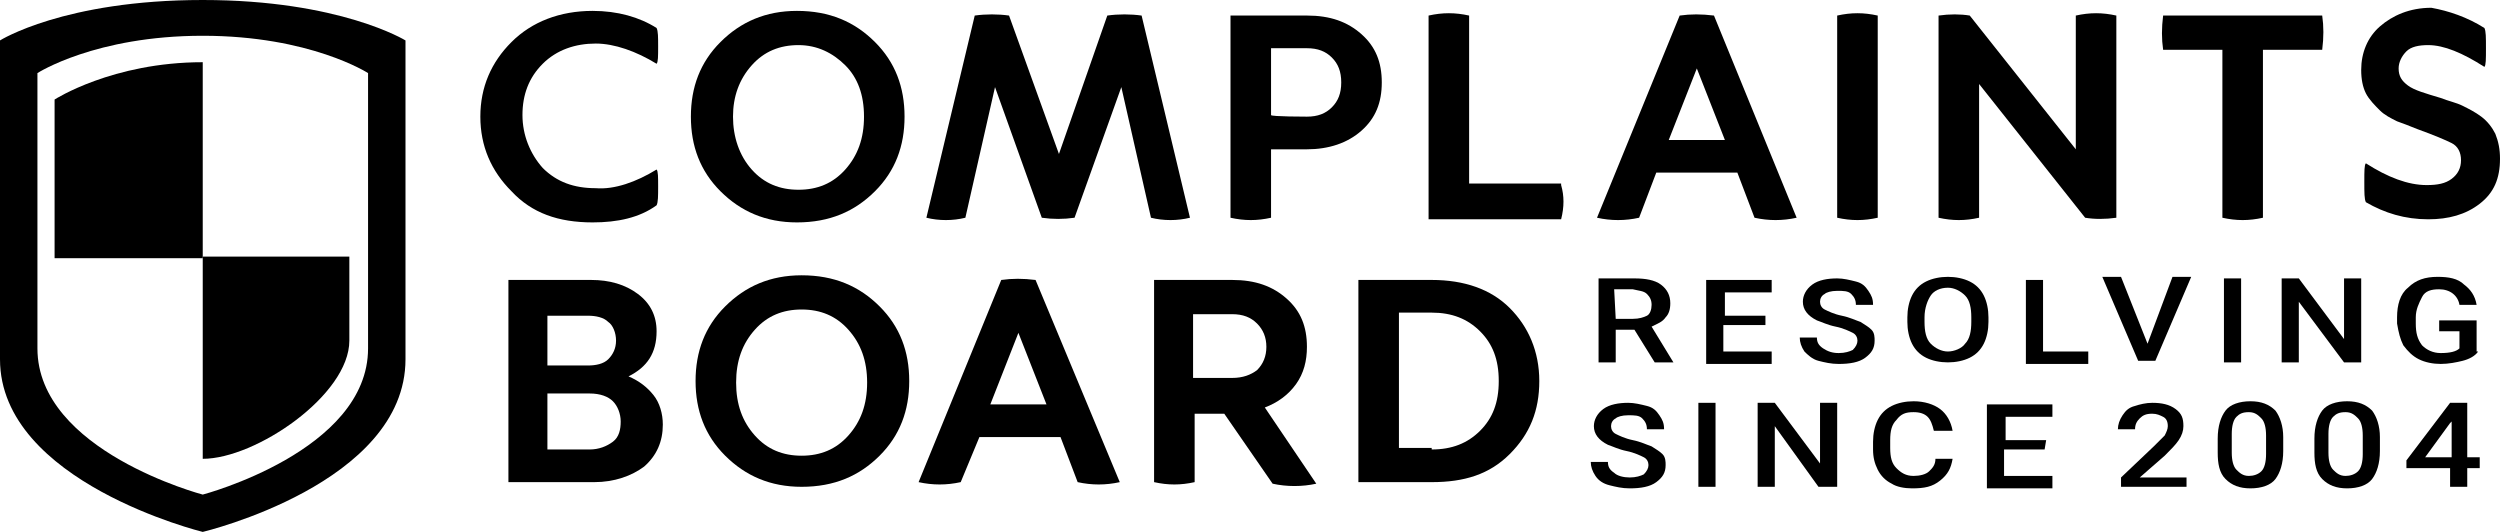
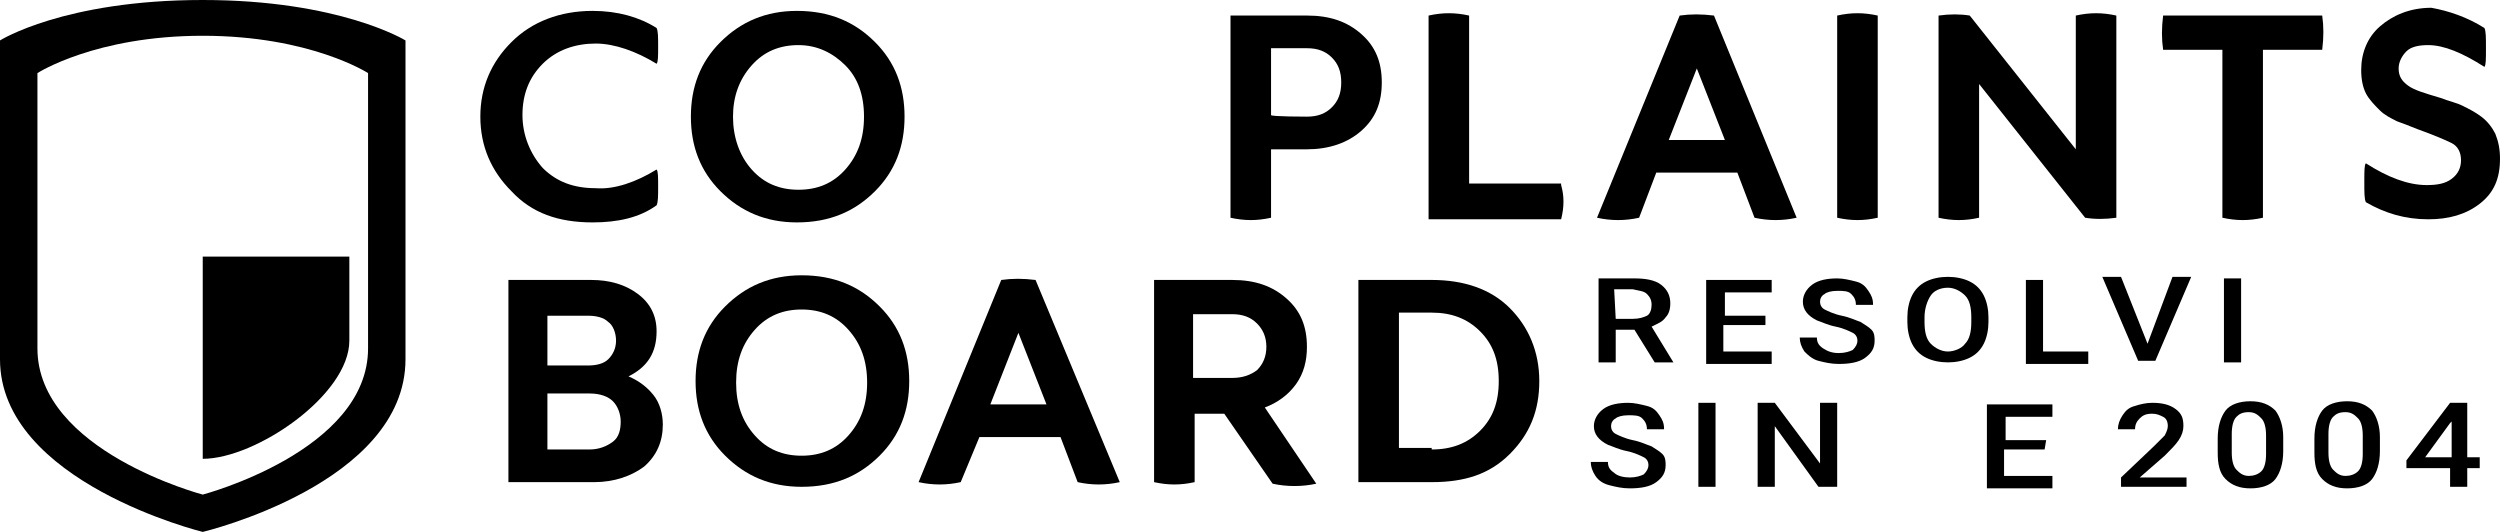
<svg xmlns="http://www.w3.org/2000/svg" viewBox="0 0 188 40" fill="none">
  <path d="M49.375 12.748C49.492 12.865 49.492 13.333 49.492 14.035C49.492 14.737 49.492 15.205 49.375 15.438C48.085 16.374 46.443 16.725 44.566 16.725C41.986 16.725 39.992 16.023 38.468 14.386C36.943 12.865 36.122 10.994 36.122 8.772C36.122 6.55 36.943 4.678 38.468 3.158C39.992 1.637 42.103 0.819 44.566 0.819C46.443 0.819 48.085 1.286 49.375 2.105C49.492 2.339 49.492 2.807 49.492 3.509C49.492 4.21 49.492 4.678 49.375 4.795C47.85 3.86 46.208 3.275 44.801 3.275C43.276 3.275 41.869 3.743 40.813 4.795C39.758 5.848 39.289 7.134 39.289 8.655C39.289 10.175 39.875 11.579 40.813 12.632C41.869 13.684 43.159 14.152 44.801 14.152C46.208 14.269 47.85 13.684 49.375 12.748Z" fill="black" />
  <path d="M65.794 3.158C67.319 4.678 68.022 6.55 68.022 8.772C68.022 10.994 67.319 12.865 65.794 14.386C64.269 15.906 62.393 16.725 59.93 16.725C57.584 16.725 55.708 15.906 54.183 14.386C52.659 12.865 51.955 10.994 51.955 8.772C51.955 6.55 52.659 4.678 54.183 3.158C55.708 1.637 57.584 0.819 59.93 0.819C62.393 0.819 64.269 1.637 65.794 3.158ZM56.529 4.912C55.591 5.965 55.122 7.251 55.122 8.772C55.122 10.292 55.591 11.696 56.529 12.748C57.467 13.801 58.64 14.269 60.047 14.269C61.455 14.269 62.628 13.801 63.566 12.748C64.504 11.696 64.973 10.409 64.973 8.772C64.973 7.134 64.504 5.848 63.566 4.912C62.628 3.977 61.455 3.392 60.047 3.392C58.64 3.392 57.467 3.86 56.529 4.912Z" fill="black" />
-   <path d="M89.485 16.374C88.546 16.608 87.491 16.608 86.553 16.374L84.324 6.55L80.806 16.374C79.985 16.491 79.164 16.491 78.343 16.374L74.825 6.55L72.596 16.374C71.658 16.608 70.603 16.608 69.664 16.374L73.3 1.17C74.121 1.053 75.059 1.053 75.88 1.17L79.633 11.579L83.269 1.17C84.09 1.053 85.028 1.053 85.849 1.17L89.485 16.374Z" fill="black" />
  <path d="M98.281 1.169C100.04 1.169 101.33 1.637 102.386 2.573C103.441 3.509 103.91 4.678 103.91 6.199C103.91 7.719 103.441 8.889 102.386 9.824C101.33 10.76 99.923 11.228 98.281 11.228H95.583V16.374C94.528 16.608 93.59 16.608 92.534 16.374V1.169H98.281ZM98.281 8.772C99.102 8.772 99.688 8.538 100.157 8.07C100.626 7.602 100.861 7.017 100.861 6.199C100.861 5.38 100.626 4.795 100.157 4.327C99.688 3.859 99.102 3.626 98.281 3.626H95.583V8.655C95.583 8.772 98.281 8.772 98.281 8.772Z" fill="black" />
  <path d="M117.397 13.918C117.632 14.737 117.632 15.556 117.397 16.491H107.429V1.17C108.484 0.936 109.422 0.936 110.478 1.17V13.801H117.397V13.918Z" fill="black" />
  <path d="M135.107 16.374C134.051 16.608 132.996 16.608 131.94 16.374L130.65 12.982H124.551L123.261 16.374C122.206 16.608 121.15 16.608 120.095 16.374L126.311 1.17C127.132 1.053 127.953 1.053 128.891 1.17L135.107 16.374ZM129.712 10.526L127.601 5.146L125.49 10.526H129.712Z" fill="black" />
  <path d="M141.205 16.374C140.15 16.608 139.211 16.608 138.156 16.374V1.17C139.211 0.936 140.15 0.936 141.205 1.17V16.374Z" fill="black" />
  <path d="M159.149 16.374C158.328 16.491 157.507 16.491 156.803 16.374L148.828 6.316V16.374C147.773 16.608 146.835 16.608 145.779 16.374V1.17C146.6 1.053 147.421 1.053 148.125 1.17L156.1 11.228V1.17C157.155 0.936 158.094 0.936 159.149 1.17V16.374Z" fill="black" />
  <path d="M174.63 1.169C174.747 1.988 174.747 2.807 174.63 3.743H170.173V16.374C169.118 16.608 168.18 16.608 167.124 16.374V3.743H162.667C162.55 2.924 162.55 2.105 162.667 1.169H174.63Z" fill="black" />
  <path d="M186.827 2.105C186.944 2.339 186.944 2.807 186.944 3.626C186.944 4.444 186.944 4.912 186.827 5.029C185.185 3.977 183.778 3.392 182.605 3.392C181.901 3.392 181.315 3.509 180.963 3.86C180.611 4.21 180.377 4.678 180.377 5.146C180.377 5.731 180.611 6.082 181.08 6.433C181.55 6.784 182.371 7.017 183.543 7.368C184.13 7.602 184.716 7.719 185.185 7.953C185.654 8.187 186.124 8.421 186.593 8.772C187.062 9.123 187.414 9.591 187.648 10.058C187.883 10.643 188 11.228 188 11.93C188 13.45 187.531 14.503 186.475 15.322C185.42 16.14 184.13 16.491 182.605 16.491C180.846 16.491 179.321 16.023 177.914 15.205C177.797 14.971 177.797 14.503 177.797 13.684C177.797 12.865 177.797 12.398 177.914 12.281C179.556 13.333 181.08 13.918 182.488 13.918C183.309 13.918 183.895 13.801 184.364 13.45C184.833 13.099 185.068 12.632 185.068 12.047C185.068 11.462 184.833 10.994 184.364 10.76C183.895 10.526 183.074 10.175 181.784 9.708C181.198 9.474 180.611 9.24 180.259 9.123C179.79 8.889 179.321 8.655 178.969 8.304C178.618 7.953 178.148 7.485 177.914 7.017C177.679 6.55 177.562 5.965 177.562 5.263C177.562 3.977 178.031 2.807 178.969 1.988C179.908 1.17 181.198 0.585 182.84 0.585C184.13 0.819 185.537 1.286 186.827 2.105Z" fill="black" />
  <path d="M44.449 21.052C45.856 21.052 47.029 21.403 47.968 22.105C48.906 22.807 49.375 23.742 49.375 24.912C49.375 26.55 48.671 27.602 47.264 28.304C48.085 28.655 48.671 29.123 49.14 29.707C49.609 30.292 49.844 31.111 49.844 31.93C49.844 33.216 49.375 34.269 48.437 35.088C47.498 35.789 46.208 36.257 44.684 36.257H38.233V21.052H44.449ZM41.165 27.485H44.215C44.801 27.485 45.387 27.368 45.739 27.017C46.091 26.666 46.326 26.199 46.326 25.614C46.326 25.029 46.091 24.444 45.739 24.21C45.387 23.86 44.801 23.742 44.215 23.742H41.165C41.165 23.626 41.165 27.485 41.165 27.485ZM41.165 33.801H44.332C45.035 33.801 45.622 33.567 46.091 33.216C46.56 32.865 46.677 32.281 46.677 31.696C46.677 31.111 46.443 30.526 46.091 30.175C45.739 29.824 45.153 29.59 44.332 29.59H41.165V33.801Z" fill="black" />
  <path d="M66.146 23.041C67.671 24.561 68.374 26.433 68.374 28.655C68.374 30.877 67.671 32.748 66.146 34.269C64.621 35.789 62.745 36.608 60.282 36.608C57.936 36.608 56.06 35.789 54.535 34.269C53.011 32.748 52.307 30.877 52.307 28.655C52.307 26.433 53.011 24.561 54.535 23.041C56.06 21.52 57.936 20.702 60.282 20.702C62.745 20.702 64.621 21.52 66.146 23.041ZM56.764 24.795C55.825 25.848 55.356 27.134 55.356 28.772C55.356 30.409 55.825 31.696 56.764 32.748C57.702 33.801 58.875 34.269 60.282 34.269C61.689 34.269 62.862 33.801 63.8 32.748C64.739 31.696 65.208 30.409 65.208 28.772C65.208 27.134 64.739 25.848 63.8 24.795C62.862 23.743 61.689 23.275 60.282 23.275C58.875 23.275 57.702 23.743 56.764 24.795Z" fill="black" />
  <path d="M84.207 36.257C83.152 36.491 82.096 36.491 81.04 36.257L79.75 32.865H73.652L72.245 36.257C71.189 36.491 70.133 36.491 69.078 36.257L75.294 21.053C76.115 20.936 76.936 20.936 77.874 21.053L84.207 36.257ZM78.695 30.409L76.584 25.029L74.473 30.409H78.695Z" fill="black" />
  <path d="M92.651 21.052C94.41 21.052 95.701 21.52 96.756 22.456C97.812 23.392 98.281 24.561 98.281 26.082C98.281 27.134 98.046 28.07 97.46 28.889C96.873 29.707 96.052 30.292 95.114 30.643L98.984 36.374C97.929 36.608 96.756 36.608 95.701 36.374L92.065 31.111H89.837V36.257C88.781 36.491 87.843 36.491 86.787 36.257V21.052H92.651ZM89.719 28.421H92.651C93.472 28.421 94.059 28.187 94.528 27.836C94.997 27.368 95.231 26.784 95.231 26.082C95.231 25.38 94.997 24.795 94.528 24.327C94.059 23.86 93.472 23.626 92.651 23.626H89.719V28.421Z" fill="black" />
  <path d="M107.663 21.052C110.126 21.052 112.12 21.754 113.527 23.158C114.934 24.561 115.755 26.433 115.755 28.655C115.755 30.877 115.052 32.631 113.527 34.152C112.002 35.672 110.126 36.257 107.663 36.257H102.151V21.052H107.663ZM107.663 33.801C109.188 33.801 110.361 33.333 111.299 32.398C112.237 31.462 112.706 30.292 112.706 28.655C112.706 27.017 112.237 25.848 111.299 24.912C110.361 23.977 109.188 23.509 107.663 23.509H105.2V33.684H107.663V33.801Z" fill="black" />
  <path d="M122.91 24.796H121.502V27.252H120.212V20.936H122.91C123.731 20.936 124.434 21.053 124.903 21.404C125.372 21.755 125.607 22.223 125.607 22.808C125.607 23.276 125.49 23.626 125.255 23.86C125.021 24.211 124.669 24.328 124.2 24.562L125.842 27.252H124.434L122.91 24.796ZM121.502 23.977H122.792C123.261 23.977 123.613 23.86 123.848 23.743C124.082 23.626 124.2 23.276 124.2 22.925C124.2 22.574 124.082 22.34 123.848 22.106C123.613 21.872 123.261 21.872 122.792 21.755H121.385L121.502 23.977Z" fill="black" />
  <path d="M132.644 24.444H129.595V26.433H133.23V27.368H128.304V21.052H133.23V21.988H129.712V23.742H132.761V24.444H132.644Z" fill="black" />
  <path d="M139.681 25.615C139.681 25.381 139.563 25.147 139.329 25.03C139.094 24.913 138.625 24.679 138.039 24.562C137.452 24.445 136.983 24.211 136.631 24.094C135.928 23.743 135.576 23.276 135.576 22.691C135.576 22.223 135.81 21.755 136.279 21.404C136.749 21.053 137.452 20.936 138.156 20.936C138.625 20.936 139.094 21.053 139.563 21.17C140.032 21.287 140.267 21.521 140.502 21.872C140.736 22.223 140.853 22.457 140.853 22.925H139.563C139.563 22.574 139.446 22.34 139.211 22.106C138.977 21.872 138.625 21.872 138.156 21.872C137.687 21.872 137.335 21.989 137.218 22.106C136.983 22.223 136.866 22.457 136.866 22.691C136.866 22.925 136.983 23.159 137.218 23.276C137.452 23.392 137.921 23.626 138.508 23.743C139.094 23.86 139.563 24.094 139.915 24.211C140.267 24.445 140.502 24.562 140.736 24.796C140.971 25.03 140.971 25.381 140.971 25.615C140.971 26.199 140.736 26.55 140.267 26.901C139.798 27.252 139.094 27.369 138.273 27.369C137.687 27.369 137.218 27.252 136.749 27.135C136.279 27.018 135.928 26.667 135.693 26.433C135.459 26.082 135.341 25.732 135.341 25.381H136.631C136.631 25.732 136.749 25.965 137.1 26.199C137.452 26.433 137.804 26.55 138.273 26.55C138.742 26.55 139.094 26.433 139.329 26.316C139.563 26.082 139.681 25.849 139.681 25.615Z" fill="black" />
  <path d="M149.532 24.21C149.532 24.795 149.415 25.38 149.18 25.848C148.946 26.316 148.594 26.667 148.125 26.901C147.656 27.134 147.069 27.251 146.483 27.251C145.896 27.251 145.31 27.134 144.841 26.901C144.372 26.667 144.02 26.316 143.785 25.848C143.551 25.38 143.434 24.795 143.434 24.21V23.86C143.434 23.275 143.551 22.69 143.785 22.222C144.02 21.754 144.372 21.403 144.841 21.169C145.31 20.936 145.896 20.819 146.483 20.819C147.069 20.819 147.656 20.936 148.125 21.169C148.594 21.403 148.946 21.754 149.18 22.222C149.415 22.69 149.532 23.275 149.532 23.86V24.21ZM148.242 23.86C148.242 23.158 148.125 22.573 147.773 22.222C147.421 21.871 146.952 21.637 146.483 21.637C145.896 21.637 145.427 21.871 145.193 22.222C144.958 22.573 144.724 23.158 144.724 23.86V24.21C144.724 24.912 144.841 25.497 145.193 25.848C145.545 26.199 146.014 26.433 146.483 26.433C146.952 26.433 147.538 26.199 147.773 25.848C148.125 25.497 148.242 24.912 148.242 24.21V23.86Z" fill="black" />
  <path d="M153.637 26.433H157.038V27.368H152.347V21.052H153.637V26.433Z" fill="black" />
  <path d="M161.495 25.848L163.371 20.819H164.779L162.081 27.134H160.791L158.094 20.819H159.501L161.495 25.848Z" fill="black" />
  <path d="M168.531 27.252H167.241V20.936H168.531V27.252Z" fill="black" />
-   <path d="M177.562 27.252H176.272L172.871 22.691V27.252H171.581V20.936H172.871L176.272 25.498V20.936H177.562V27.252Z" fill="black" />
-   <path d="M186.358 26.433C186.124 26.784 185.654 27.017 185.185 27.134C184.716 27.251 184.13 27.368 183.543 27.368C182.957 27.368 182.371 27.251 181.901 27.017C181.432 26.784 181.08 26.433 180.729 25.965C180.494 25.497 180.377 25.029 180.259 24.327V23.86C180.259 22.924 180.494 22.105 181.08 21.637C181.667 21.052 182.371 20.819 183.309 20.819C184.13 20.819 184.833 20.936 185.303 21.403C185.772 21.754 186.124 22.222 186.241 22.924H184.951C184.833 22.222 184.247 21.754 183.426 21.754C182.84 21.754 182.371 21.871 182.136 22.339C181.901 22.807 181.667 23.275 181.667 23.86V24.327C181.667 25.029 181.784 25.497 182.136 25.965C182.488 26.316 182.957 26.55 183.543 26.55C184.247 26.55 184.716 26.433 184.951 26.199V24.912H183.426V24.093H186.241V26.433H186.358Z" fill="black" />
  <path d="M123.965 34.971C123.965 34.737 123.848 34.503 123.613 34.386C123.379 34.269 122.91 34.035 122.323 33.918C121.737 33.801 121.268 33.567 120.916 33.45C120.212 33.099 119.86 32.631 119.86 32.047C119.86 31.579 120.095 31.111 120.564 30.76C121.033 30.409 121.737 30.292 122.44 30.292C122.91 30.292 123.379 30.409 123.848 30.526C124.317 30.643 124.551 30.877 124.786 31.228C125.021 31.579 125.138 31.813 125.138 32.281H123.848C123.848 31.93 123.73 31.696 123.496 31.462C123.261 31.228 122.91 31.228 122.44 31.228C121.971 31.228 121.619 31.345 121.502 31.462C121.268 31.579 121.15 31.813 121.15 32.047C121.15 32.281 121.268 32.514 121.502 32.631C121.737 32.748 122.206 32.982 122.792 33.099C123.379 33.216 123.848 33.45 124.2 33.567C124.551 33.801 124.786 33.918 125.021 34.152C125.255 34.386 125.255 34.737 125.255 34.971C125.255 35.555 125.021 35.906 124.551 36.257C124.082 36.608 123.379 36.725 122.558 36.725C121.971 36.725 121.502 36.608 121.033 36.491C120.564 36.374 120.212 36.14 119.978 35.789C119.743 35.438 119.626 35.088 119.626 34.737H120.916C120.916 35.088 121.033 35.322 121.385 35.555C121.619 35.789 122.089 35.906 122.558 35.906C123.027 35.906 123.379 35.789 123.613 35.672C123.848 35.438 123.965 35.205 123.965 34.971Z" fill="black" />
  <path d="M129.008 36.608H127.718V30.292H129.008V36.608Z" fill="black" />
  <path d="M138.039 36.608H136.749L133.465 32.047V36.608H132.175V30.292H133.465L136.866 34.854V30.292H138.156V36.608H138.039Z" fill="black" />
-   <path d="M146.835 34.503C146.717 35.205 146.483 35.672 145.896 36.14C145.31 36.608 144.724 36.725 143.785 36.725C143.199 36.725 142.613 36.608 142.261 36.374C141.792 36.14 141.44 35.789 141.205 35.322C140.971 34.854 140.853 34.386 140.853 33.801V33.216C140.853 32.631 140.971 32.047 141.205 31.579C141.44 31.111 141.792 30.76 142.261 30.526C142.73 30.292 143.316 30.175 143.903 30.175C144.724 30.175 145.427 30.409 145.896 30.76C146.366 31.111 146.717 31.696 146.835 32.398H145.427C145.31 31.93 145.193 31.579 144.958 31.345C144.724 31.111 144.372 30.994 143.903 30.994C143.316 30.994 142.964 31.111 142.613 31.579C142.261 31.93 142.143 32.398 142.143 33.099V33.684C142.143 34.386 142.261 34.854 142.613 35.205C142.964 35.555 143.316 35.789 143.903 35.789C144.372 35.789 144.841 35.672 145.075 35.438C145.31 35.205 145.545 34.971 145.545 34.503H146.835Z" fill="black" />
  <path d="M153.754 33.801H150.705V35.789H154.341V36.725H149.415V30.409H154.341V31.345H150.822V33.099H153.871L153.754 33.801Z" fill="black" />
  <path d="M164.544 36.608H159.501V35.906L161.964 33.567C162.316 33.216 162.55 32.982 162.785 32.748C162.902 32.514 163.019 32.281 163.019 32.047C163.019 31.696 162.902 31.462 162.667 31.345C162.433 31.228 162.198 31.111 161.847 31.111C161.377 31.111 161.143 31.228 160.908 31.462C160.674 31.696 160.556 31.93 160.556 32.281H159.266C159.266 31.93 159.384 31.579 159.618 31.228C159.853 30.877 160.087 30.643 160.556 30.526C160.908 30.409 161.377 30.292 161.847 30.292C162.55 30.292 163.137 30.409 163.606 30.76C164.075 31.111 164.192 31.462 164.192 32.047C164.192 32.398 164.075 32.748 163.84 33.099C163.606 33.45 163.254 33.801 162.785 34.269L160.908 35.906H164.427V36.608H164.544Z" fill="black" />
  <path d="M171.698 33.918C171.698 34.854 171.463 35.555 171.112 36.023C170.76 36.491 170.056 36.725 169.235 36.725C168.414 36.725 167.828 36.491 167.359 36.023C166.89 35.555 166.772 34.854 166.772 34.035V32.982C166.772 32.047 167.007 31.345 167.359 30.877C167.711 30.409 168.414 30.175 169.235 30.175C170.056 30.175 170.643 30.409 171.112 30.877C171.463 31.345 171.698 32.047 171.698 32.865V33.918ZM170.408 32.748C170.408 32.164 170.291 31.696 170.056 31.462C169.822 31.228 169.587 30.994 169.118 30.994C168.649 30.994 168.414 31.111 168.18 31.345C167.945 31.579 167.828 32.047 167.828 32.631V34.035C167.828 34.62 167.945 35.088 168.18 35.322C168.414 35.555 168.649 35.789 169.118 35.789C169.47 35.789 169.822 35.672 170.056 35.438C170.291 35.205 170.408 34.737 170.408 34.152V32.748Z" fill="black" />
  <path d="M178.969 33.918C178.969 34.854 178.735 35.555 178.383 36.023C178.031 36.491 177.327 36.725 176.507 36.725C175.686 36.725 175.099 36.491 174.63 36.023C174.161 35.555 174.044 34.854 174.044 34.035V32.982C174.044 32.047 174.278 31.345 174.63 30.877C174.982 30.409 175.686 30.175 176.507 30.175C177.327 30.175 177.914 30.409 178.383 30.877C178.735 31.345 178.969 32.047 178.969 32.865V33.918ZM177.679 32.748C177.679 32.164 177.562 31.696 177.327 31.462C177.093 31.228 176.858 30.994 176.389 30.994C175.92 30.994 175.686 31.111 175.451 31.345C175.216 31.579 175.099 32.047 175.099 32.631V34.035C175.099 34.62 175.216 35.088 175.451 35.322C175.686 35.555 175.92 35.789 176.389 35.789C176.741 35.789 177.093 35.672 177.327 35.438C177.562 35.205 177.679 34.737 177.679 34.152V32.748Z" fill="black" />
  <path d="M185.537 34.386H186.475V35.205H185.537V36.608H184.247V35.205H180.963V34.62L184.247 30.292H185.537V34.386ZM182.371 34.386H184.364V31.696L184.247 31.813L182.371 34.386Z" fill="black" />
  <path d="M15.246 0C4.808 0 0 3.041 0 3.041V27.017C0 36.257 15.246 40 15.246 40C15.246 40 30.493 36.374 30.493 27.017V3.041C30.493 3.041 25.567 0 15.246 0ZM27.678 26.199C27.678 33.918 15.246 37.193 15.246 37.193C15.246 37.193 2.815 33.918 2.815 26.199V5.497C2.815 5.497 7.154 2.69 15.246 2.69C23.339 2.69 27.678 5.497 27.678 5.497V26.199Z" fill="black" />
  <path d="M15.246 19.298C15.246 19.298 15.246 33.099 15.246 34.503C19.234 34.503 26.271 29.708 26.271 25.614V19.298H15.246Z" fill="black" />
-   <path d="M4.105 7.485V19.415H15.246V4.678C8.444 4.678 4.105 7.485 4.105 7.485Z" fill="black" />
</svg>